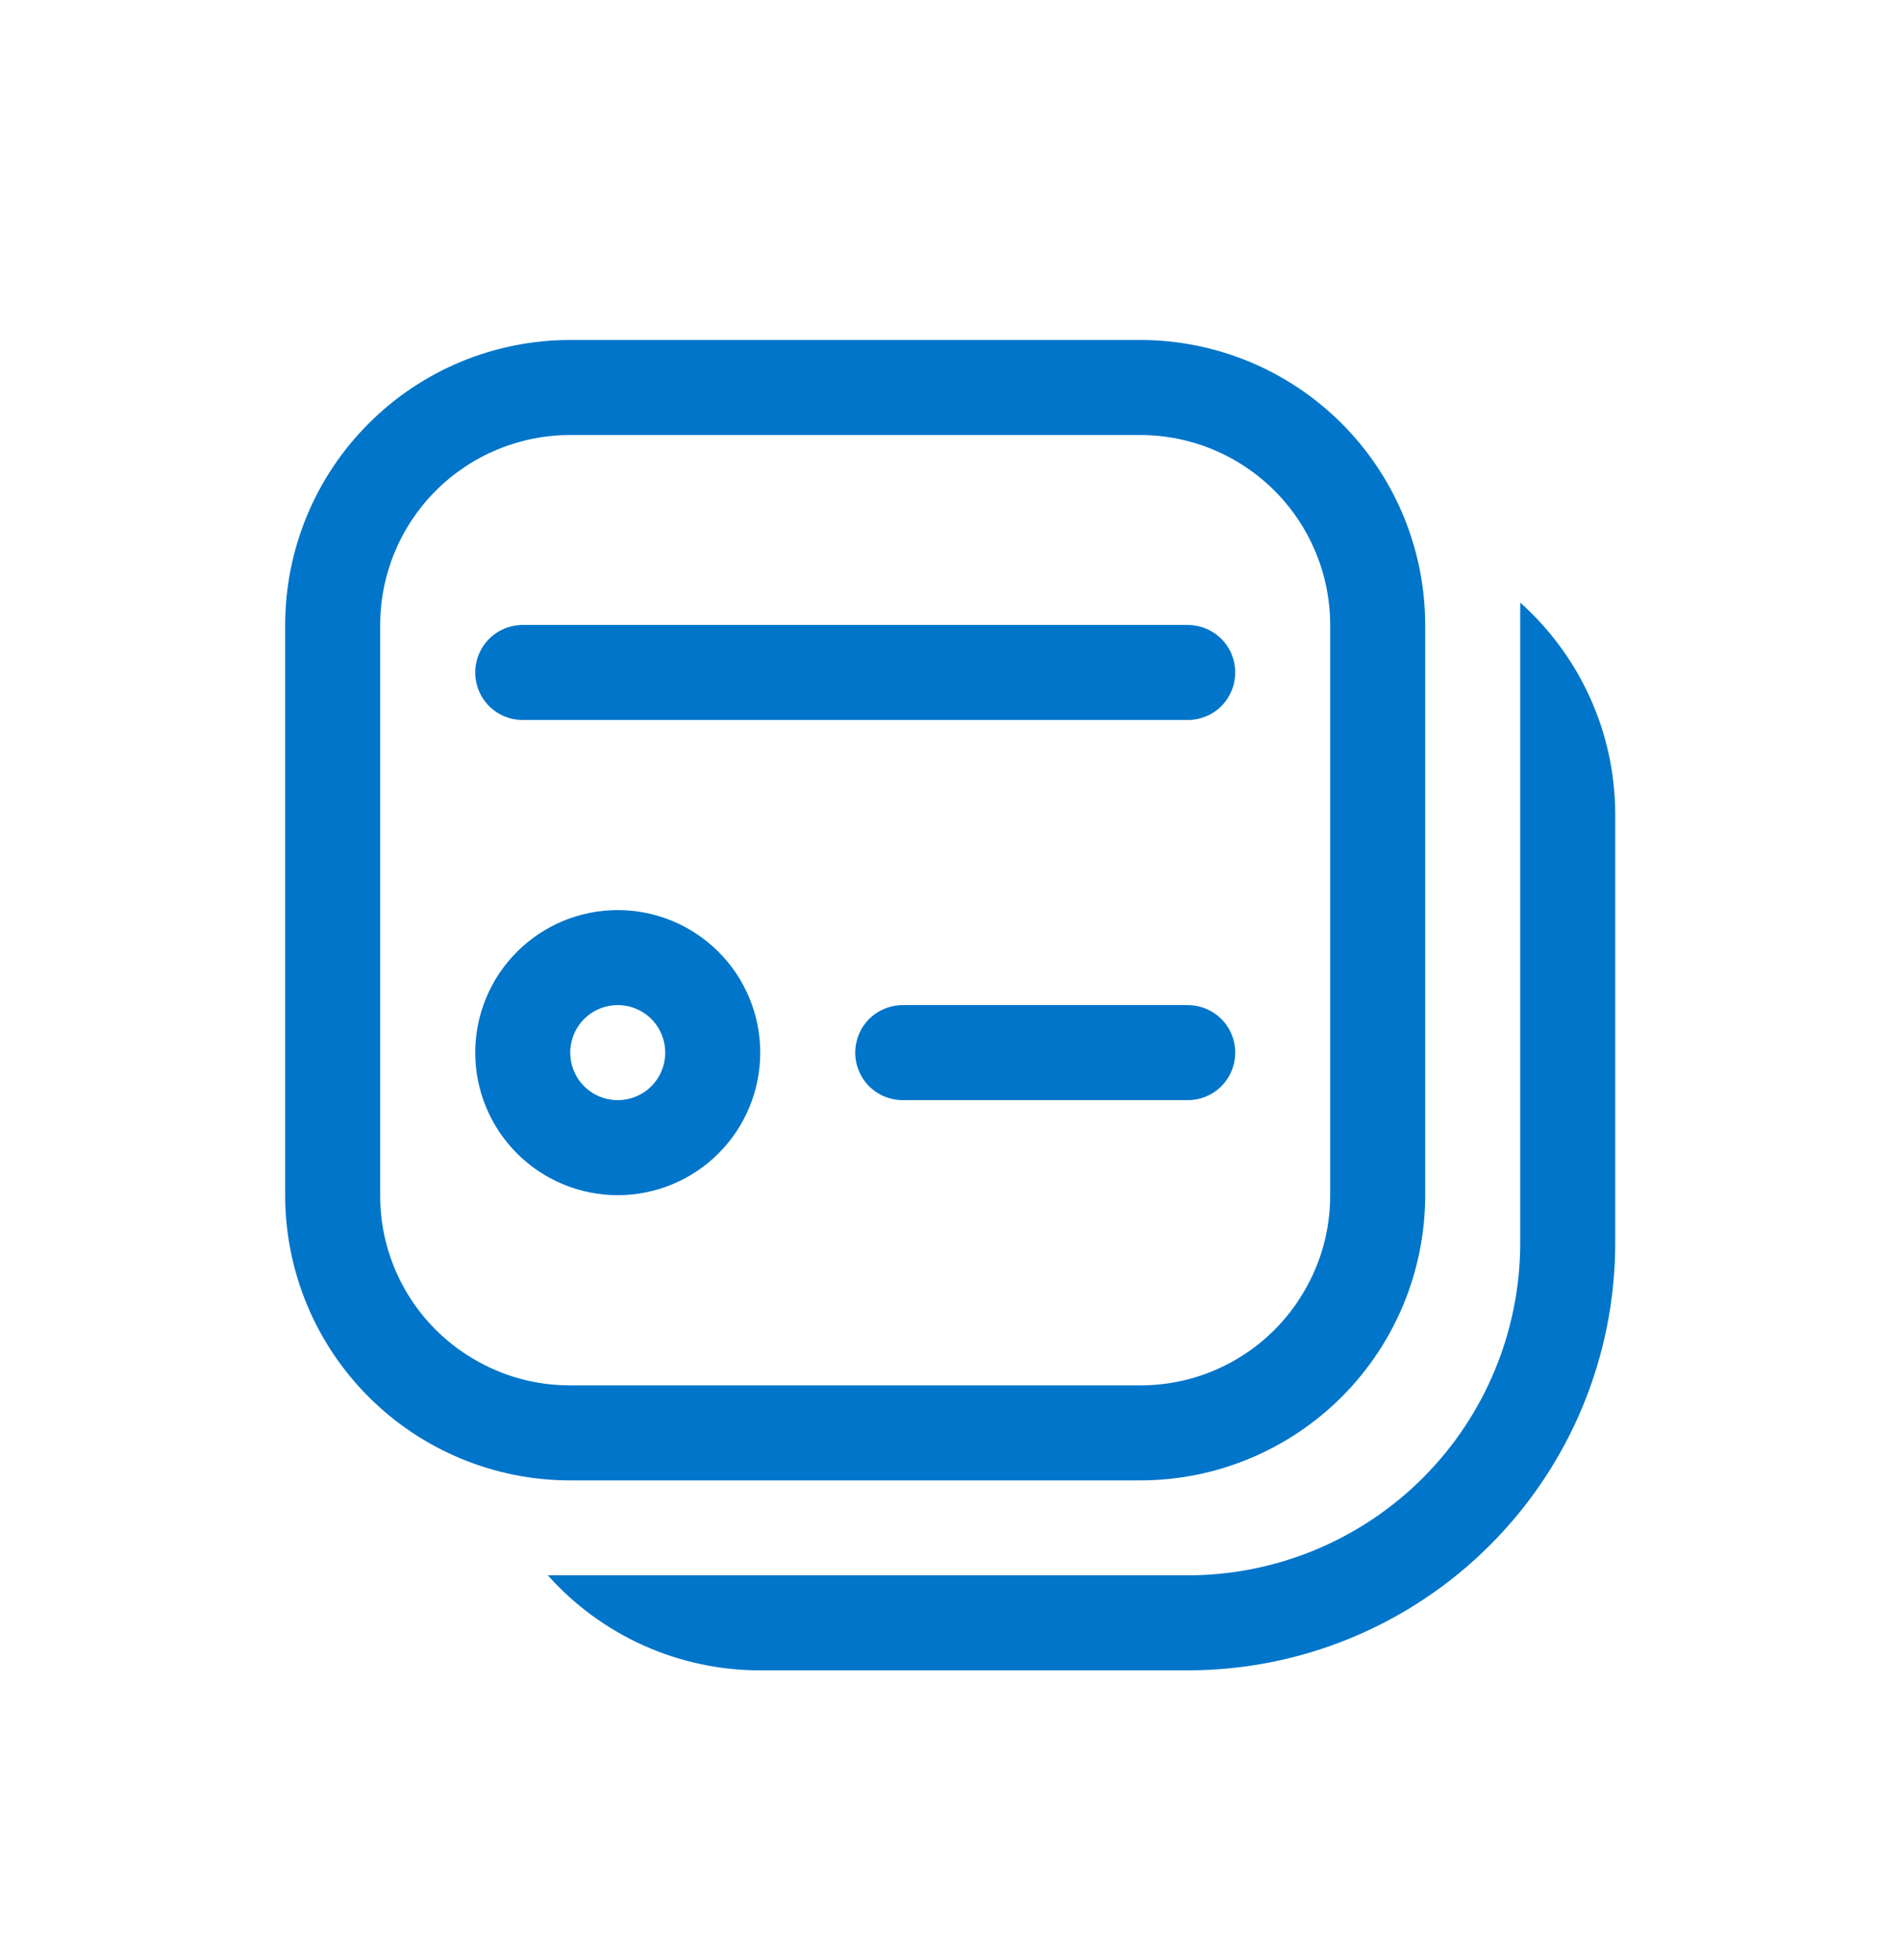
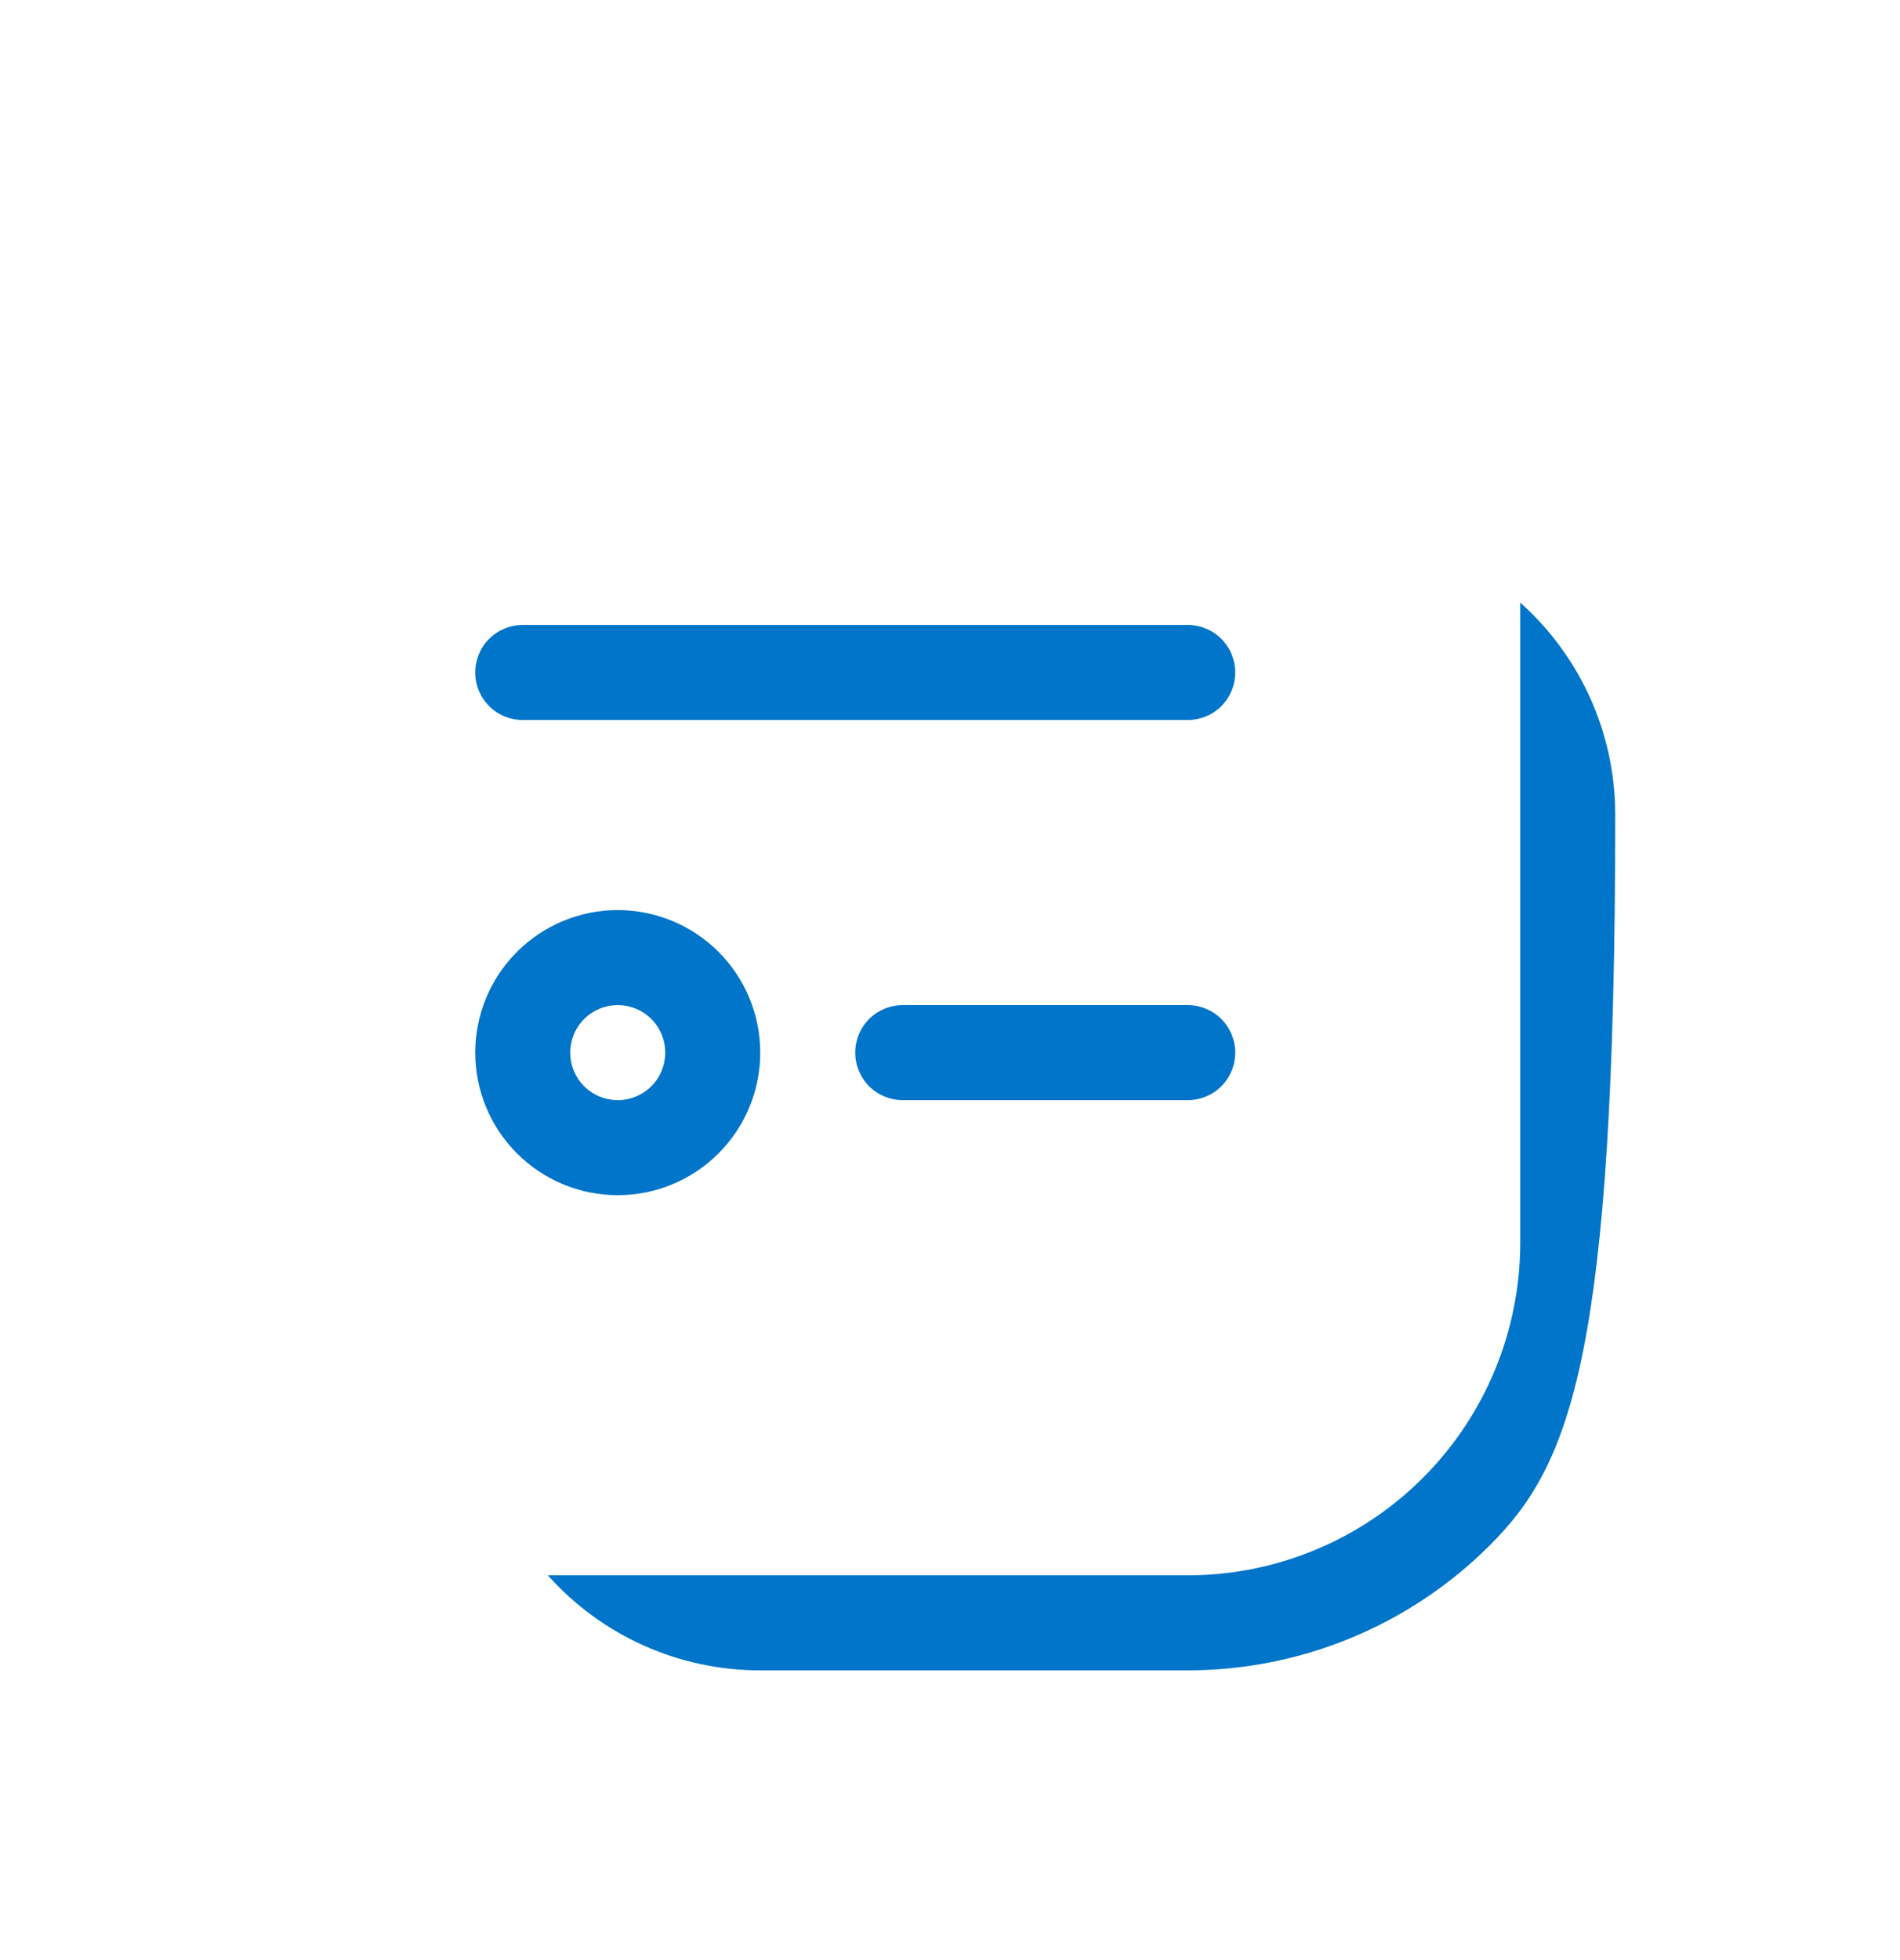
<svg xmlns="http://www.w3.org/2000/svg" width="32" height="33" viewBox="0 0 32 33" fill="none">
  <path d="M8.804 10.522C8.592 10.522 8.388 10.606 8.238 10.756C8.088 10.906 8.004 11.11 8.004 11.322C8.004 11.534 8.088 11.738 8.238 11.888C8.388 12.038 8.592 12.122 8.804 12.122H20.004C20.216 12.122 20.42 12.038 20.57 11.888C20.72 11.738 20.804 11.534 20.804 11.322C20.804 11.11 20.72 10.906 20.57 10.756C20.42 10.606 20.216 10.522 20.004 10.522H8.804ZM10.404 20.122C11.04 20.122 11.651 19.869 12.101 19.419C12.551 18.969 12.804 18.358 12.804 17.722C12.804 17.085 12.551 16.475 12.101 16.025C11.651 15.575 11.04 15.322 10.404 15.322C9.767 15.322 9.157 15.575 8.707 16.025C8.257 16.475 8.004 17.085 8.004 17.722C8.004 18.358 8.257 18.969 8.707 19.419C9.157 19.869 9.767 20.122 10.404 20.122ZM10.404 18.522C10.192 18.522 9.988 18.438 9.838 18.288C9.688 18.138 9.604 17.934 9.604 17.722C9.604 17.51 9.688 17.306 9.838 17.156C9.988 17.006 10.192 16.922 10.404 16.922C10.616 16.922 10.82 17.006 10.97 17.156C11.12 17.306 11.204 17.51 11.204 17.722C11.204 17.934 11.12 18.138 10.97 18.288C10.82 18.438 10.616 18.522 10.404 18.522ZM15.204 16.922C14.992 16.922 14.788 17.006 14.638 17.156C14.488 17.306 14.404 17.51 14.404 17.722C14.404 17.934 14.488 18.138 14.638 18.288C14.788 18.438 14.992 18.522 15.204 18.522H20.004C20.216 18.522 20.42 18.438 20.57 18.288C20.72 18.138 20.804 17.934 20.804 17.722C20.804 17.51 20.72 17.306 20.57 17.156C20.42 17.006 20.216 16.922 20.004 16.922H15.204Z" fill="#0075C9" />
-   <path d="M4.803 10.524C4.803 9.251 5.308 8.03 6.209 7.13C7.109 6.229 8.33 5.724 9.603 5.724H19.203C20.476 5.724 21.697 6.229 22.597 7.13C23.497 8.03 24.003 9.251 24.003 10.524V20.124C24.003 21.397 23.497 22.618 22.597 23.518C21.697 24.418 20.476 24.924 19.203 24.924H9.603C8.33 24.924 7.109 24.418 6.209 23.518C5.308 22.618 4.803 21.397 4.803 20.124V10.524ZM9.603 7.324C8.754 7.324 7.94 7.661 7.34 8.261C6.74 8.861 6.403 9.675 6.403 10.524V20.124C6.401 20.681 6.546 21.229 6.822 21.712C7.098 22.196 7.496 22.599 7.977 22.88C8.454 23.164 9.009 23.324 9.603 23.324H19.203C19.76 23.325 20.308 23.181 20.791 22.904C21.275 22.628 21.678 22.23 21.959 21.749C22.243 21.272 22.403 20.717 22.403 20.124V10.524C22.403 9.675 22.066 8.861 21.465 8.261C20.865 7.661 20.051 7.324 19.203 7.324H9.603Z" fill="#0075C9" />
-   <path d="M12.804 28.122C12.129 28.123 11.461 27.981 10.844 27.705C10.227 27.429 9.676 27.026 9.227 26.522H20.004C21.489 26.522 22.914 25.932 23.964 24.882C25.014 23.832 25.604 22.407 25.604 20.922V10.145C26.587 11.024 27.204 12.301 27.204 13.722V20.922C27.204 22.832 26.446 24.663 25.095 26.013C23.745 27.364 21.914 28.122 20.004 28.122H12.804Z" fill="#0075C9" />
+   <path d="M12.804 28.122C12.129 28.123 11.461 27.981 10.844 27.705C10.227 27.429 9.676 27.026 9.227 26.522H20.004C21.489 26.522 22.914 25.932 23.964 24.882C25.014 23.832 25.604 22.407 25.604 20.922V10.145C26.587 11.024 27.204 12.301 27.204 13.722C27.204 22.832 26.446 24.663 25.095 26.013C23.745 27.364 21.914 28.122 20.004 28.122H12.804Z" fill="#0075C9" />
</svg>